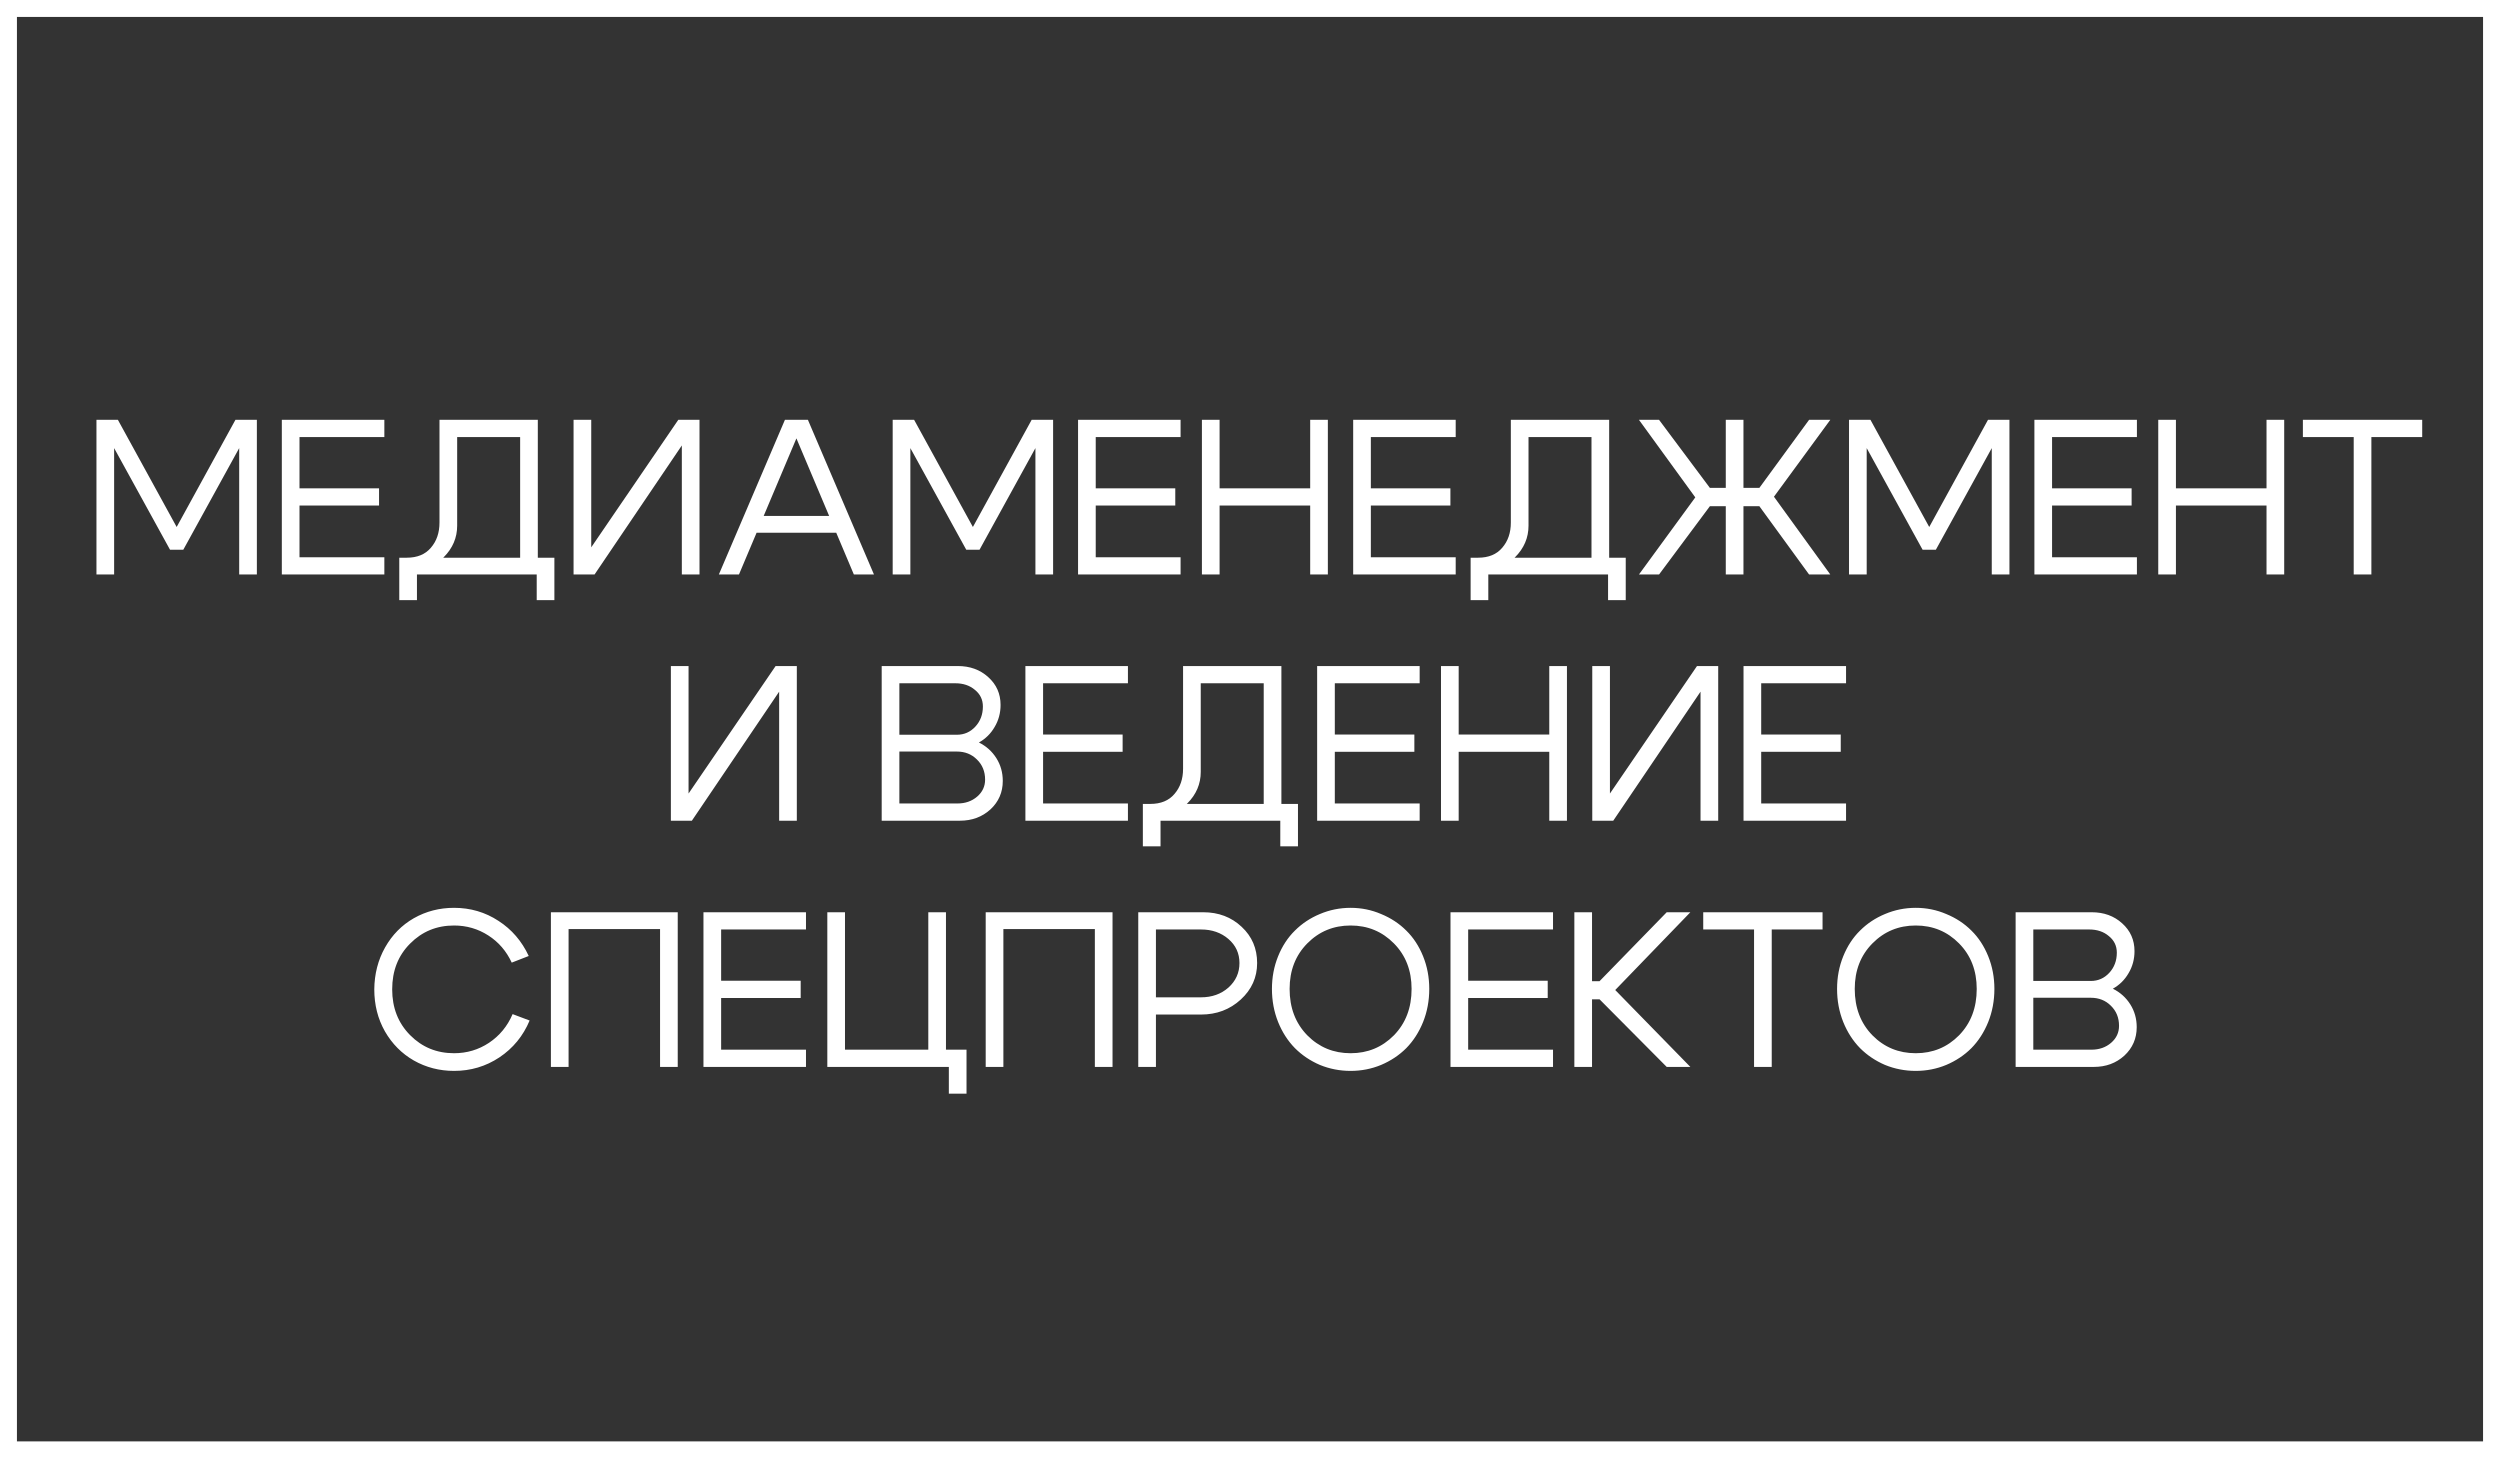
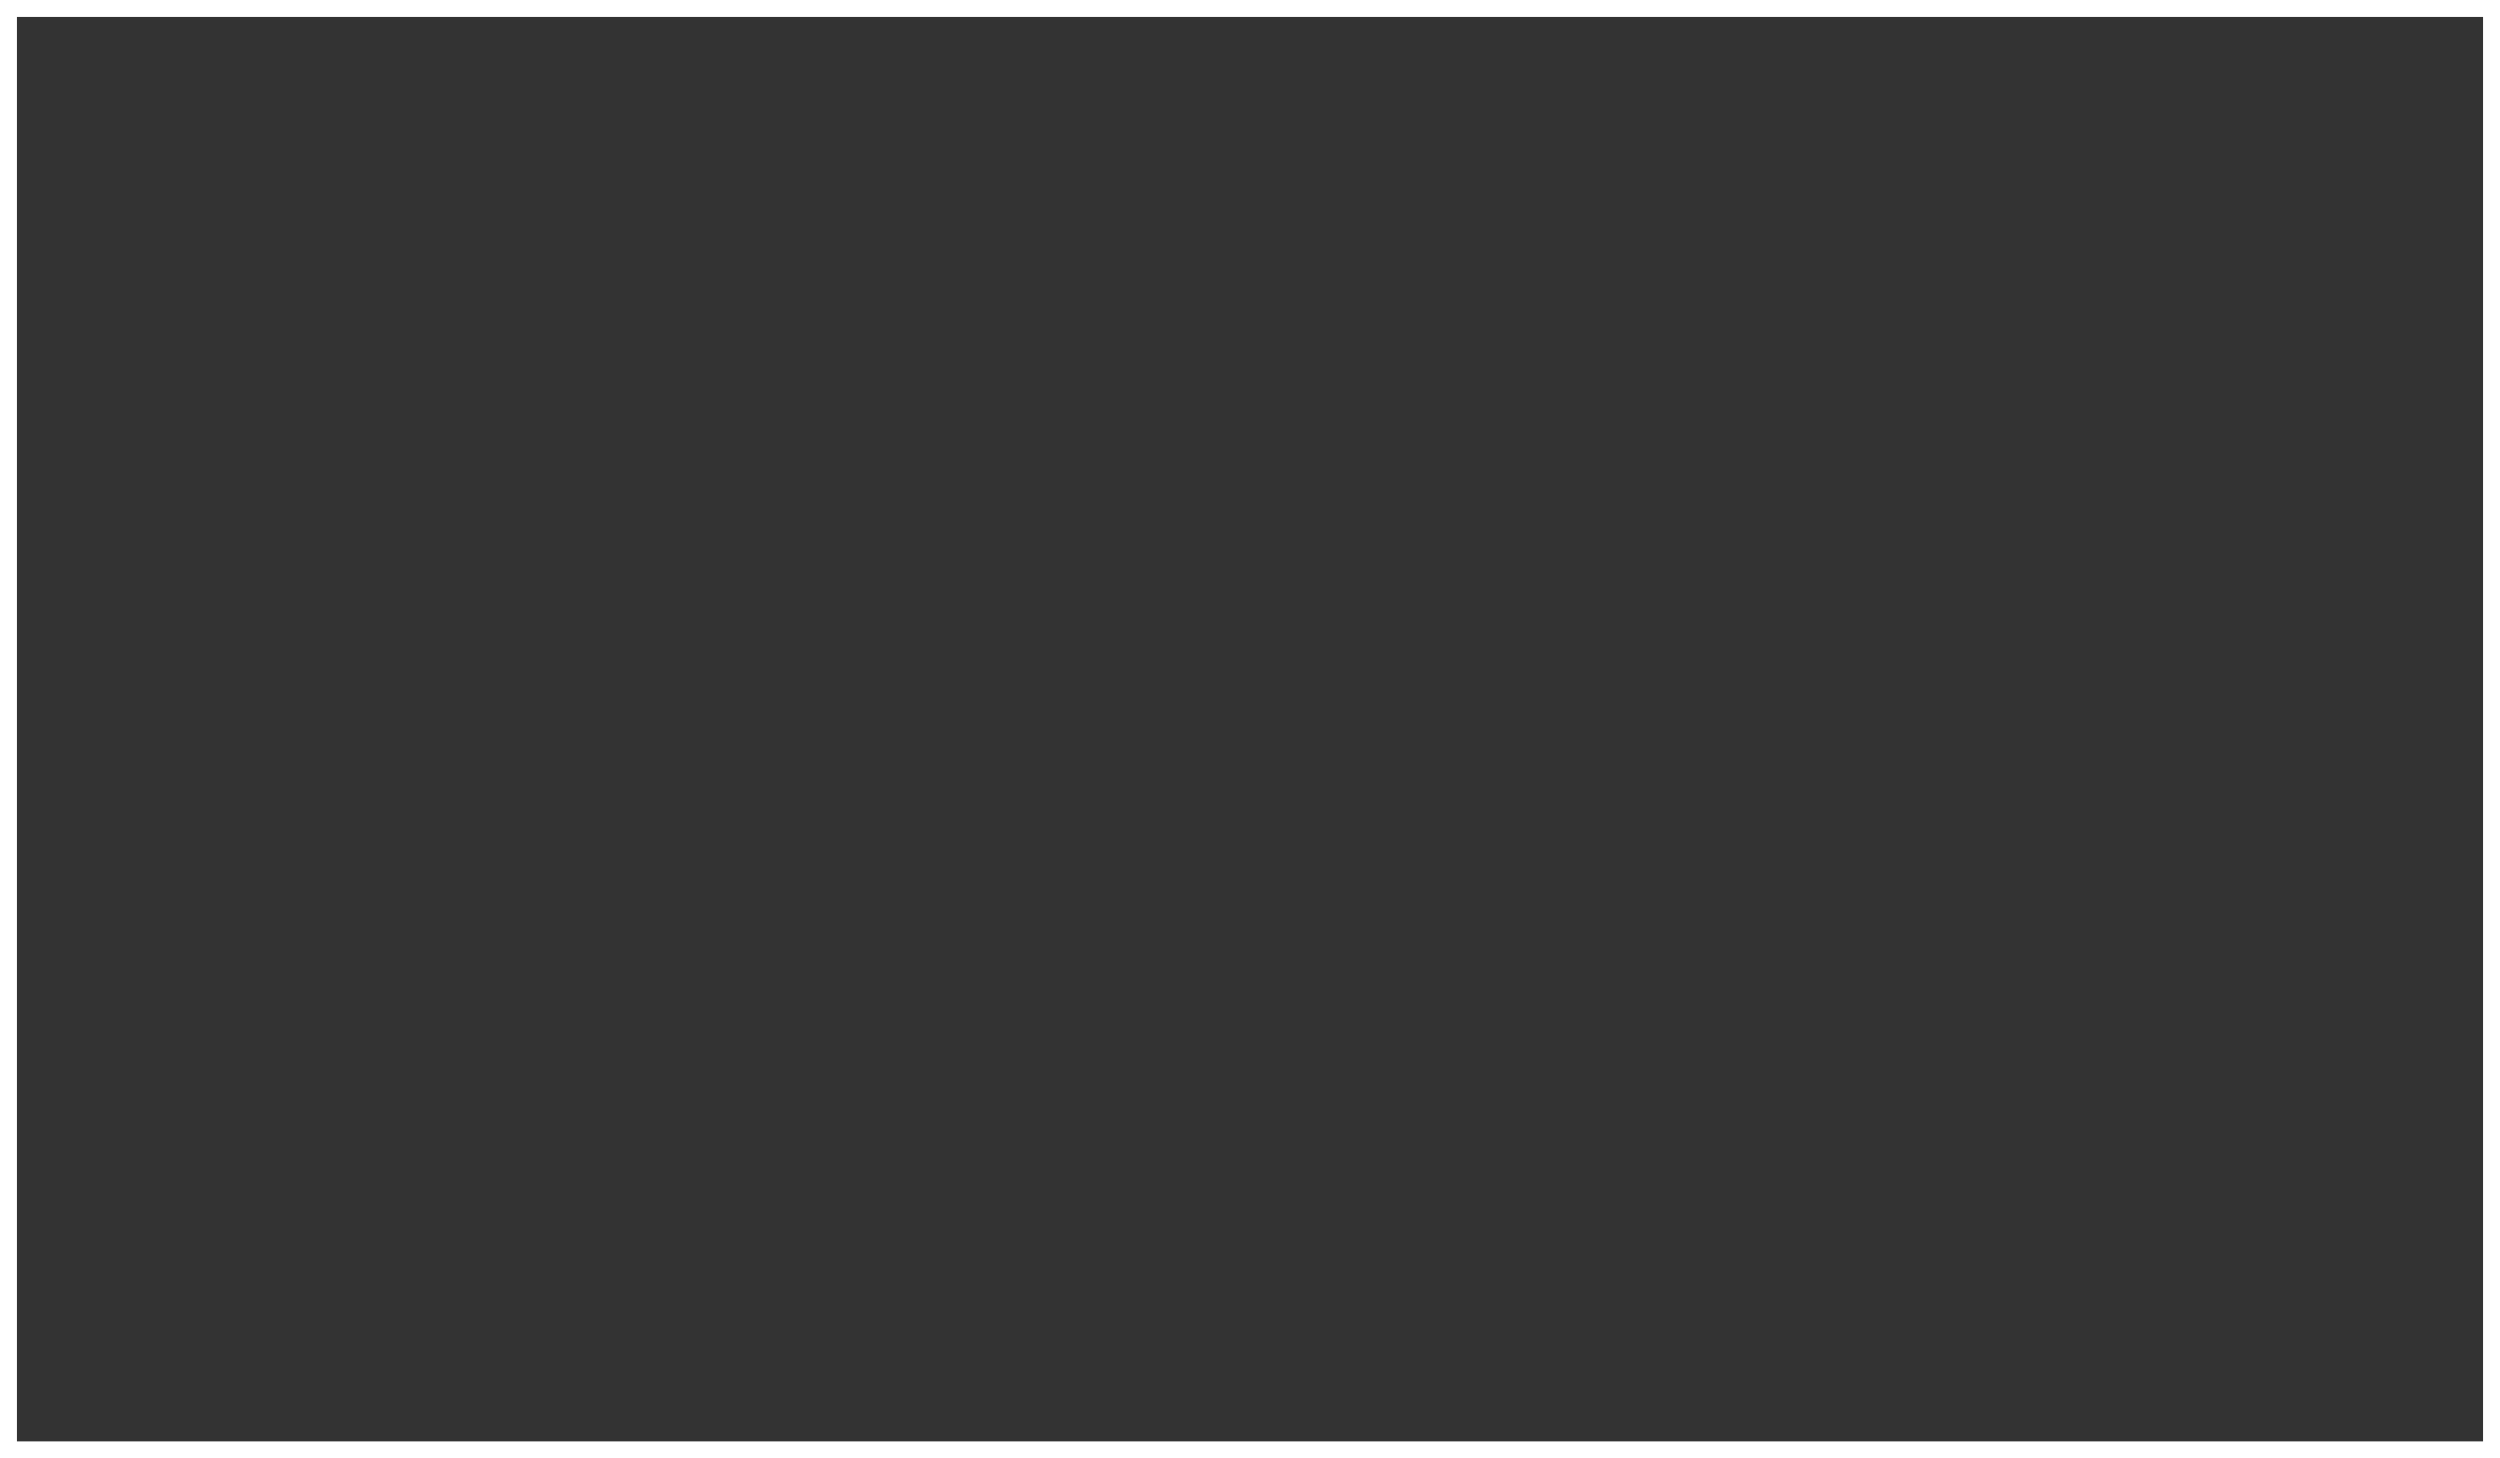
<svg xmlns="http://www.w3.org/2000/svg" width="396" height="231" viewBox="0 0 396 231" fill="none">
  <rect x="0" y="0" width="396" height="231" fill="#333333" stroke="none" />
  <rect x="1.341" y="1.341" width="393.317" height="228.317" stroke="white" stroke-width="2.683" />
-   <path d="M15.278 91V66.5H18.673L27.983 83.475L37.293 66.5H40.688V91H37.888V70.98L29.033 87.08H26.933L18.078 70.98V91H15.278ZM47.441 77.35H60.041V80.08H47.441V88.27H60.881V91H44.641V66.5H60.881V69.23H47.441V77.35ZM63.245 88.34H87.815V95.06H85.015V91H66.045V95.06H63.245V88.34ZM64.435 88.34C66.092 88.34 67.363 87.815 68.25 86.765C69.16 85.715 69.615 84.385 69.615 82.775V66.5H85.19V90.965H82.39V69.23H72.415V83.265C72.415 85.178 71.703 86.847 70.28 88.27C68.857 89.67 67.025 90.37 64.785 90.37H63.77L63.245 88.34H64.435ZM110.802 91H108.002V70.56L94.177 91H90.852V66.5H93.652V86.695L107.442 66.5H110.802V91ZM118.872 81.725H133.327V84.385H118.872V81.725ZM117.052 91H113.867L124.332 66.5H127.972L138.437 91H135.252L126.152 69.44L117.052 91ZM141.401 91V66.5H144.796L154.106 83.475L163.416 66.5H166.811V91H164.011V70.98L155.156 87.08H153.056L144.201 70.98V91H141.401ZM173.564 77.35H186.164V80.08H173.564V88.27H187.004V91H170.764V66.5H187.004V69.23H173.564V77.35ZM190.383 91V66.5H193.183V77.35H207.533V66.5H210.333V91H207.533V80.08H193.183V91H190.383ZM217.143 77.35H229.743V80.08H217.143V88.27H230.583V91H214.343V66.5H230.583V69.23H217.143V77.35ZM232.947 88.34H257.517V95.06H254.717V91H235.747V95.06H232.947V88.34ZM234.137 88.34C235.794 88.34 237.065 87.815 237.952 86.765C238.862 85.715 239.317 84.385 239.317 82.775V66.5H254.892V90.965H252.092V69.23H242.117V83.265C242.117 85.178 241.405 86.847 239.982 88.27C238.559 89.67 236.727 90.37 234.487 90.37H233.472L232.947 88.34H234.137ZM273.364 66.5H276.164V77.28H278.684L286.559 66.5H289.919L280.994 78.68L289.919 91H286.559L278.684 80.185H276.164V91H273.364V80.185H270.844L262.794 91H259.609L268.534 78.785L259.609 66.5H262.794L270.844 77.28H273.364V66.5ZM292.885 91V66.5H296.28L305.59 83.475L314.9 66.5H318.295V91H315.495V70.98L306.64 87.08H304.54L295.685 70.98V91H292.885ZM325.048 77.35H337.648V80.08H325.048V88.27H338.488V91H322.248V66.5H338.488V69.23H325.048V77.35ZM341.867 91V66.5H344.667V77.35H359.017V66.5H361.817V91H359.017V80.08H344.667V91H341.867ZM383.677 66.5V69.23H375.627V91H372.827V69.23H364.777V66.5H383.677ZM126.217 130H123.417V109.56L109.592 130H106.267V105.5H109.067V125.695L122.857 105.5H126.217V130ZM151.315 108.23H142.46V116.385H151.56C152.727 116.385 153.707 115.953 154.5 115.09C155.294 114.227 155.69 113.165 155.69 111.905C155.69 110.832 155.27 109.957 154.43 109.28C153.614 108.58 152.575 108.23 151.315 108.23ZM151.56 119.045H142.46V127.27H151.665C152.902 127.27 153.94 126.908 154.78 126.185C155.62 125.462 156.04 124.563 156.04 123.49C156.04 122.207 155.609 121.145 154.745 120.305C153.905 119.465 152.844 119.045 151.56 119.045ZM152.05 130H139.66V105.5H151.7C153.637 105.5 155.247 106.083 156.53 107.25C157.837 108.417 158.49 109.887 158.49 111.66C158.49 112.943 158.175 114.11 157.545 115.16C156.939 116.21 156.11 117.027 155.06 117.61C156.227 118.193 157.149 119.022 157.825 120.095C158.502 121.168 158.84 122.37 158.84 123.7C158.84 125.497 158.187 127.002 156.88 128.215C155.574 129.405 153.964 130 152.05 130ZM165.224 116.35H177.824V119.08H165.224V127.27H178.664V130H162.424V105.5H178.664V108.23H165.224V116.35ZM181.028 127.34H205.598V134.06H202.798V130H183.828V134.06H181.028V127.34ZM182.218 127.34C183.875 127.34 185.147 126.815 186.033 125.765C186.943 124.715 187.398 123.385 187.398 121.775V105.5H202.973V129.965H200.173V108.23H190.198V122.265C190.198 124.178 189.487 125.847 188.063 127.27C186.64 128.67 184.808 129.37 182.568 129.37H181.553L181.028 127.34H182.218ZM211.435 116.35H224.035V119.08H211.435V127.27H224.875V130H208.635V105.5H224.875V108.23H211.435V116.35ZM228.254 130V105.5H231.054V116.35H245.404V105.5H248.204V130H245.404V119.08H231.054V130H228.254ZM272.164 130H269.364V109.56L255.539 130H252.214V105.5H255.014V125.695L268.804 105.5H272.164V130ZM278.974 116.35H291.574V119.08H278.974V127.27H292.414V130H276.174V105.5H292.414V108.23H278.974V116.35ZM60.967 163.365C59.847 161.382 59.287 159.165 59.287 156.715C59.31 154.265 59.882 152.048 61.002 150.065C62.122 148.082 63.638 146.542 65.552 145.445C67.488 144.348 69.612 143.8 71.922 143.8C74.512 143.8 76.857 144.488 78.957 145.865C81.057 147.218 82.655 149.073 83.752 151.43L81.057 152.48C80.217 150.66 78.98 149.225 77.347 148.175C75.713 147.125 73.905 146.6 71.922 146.6C69.168 146.6 66.847 147.557 64.957 149.47C63.067 151.36 62.122 153.775 62.122 156.715C62.122 159.632 63.067 162.047 64.957 163.96C66.847 165.873 69.168 166.83 71.922 166.83C73.952 166.83 75.795 166.282 77.452 165.185C79.132 164.065 80.38 162.548 81.197 160.635L83.892 161.65C82.865 164.1 81.267 166.048 79.097 167.495C76.95 168.918 74.558 169.63 71.922 169.63C69.612 169.63 67.488 169.082 65.552 167.985C63.638 166.888 62.11 165.348 60.967 163.365ZM87.263 144.5H107.353V169H104.553V147.16H90.063V169H87.263V144.5ZM114.228 155.35H126.828V158.08H114.228V166.27H127.668V169H111.428V144.5H127.668V147.23H114.228V155.35ZM149.842 166.27H153.097V173.235H150.297V169H131.047V144.5H133.847V166.27H147.042V144.5H149.842V166.27ZM156.135 144.5H176.225V169H173.425V147.16H158.935V169H156.135V144.5ZM190.24 147.23H183.1V157.975H190.24C191.967 157.975 193.413 157.462 194.58 156.435C195.747 155.385 196.33 154.09 196.33 152.55C196.33 151.01 195.747 149.738 194.58 148.735C193.413 147.732 191.967 147.23 190.24 147.23ZM190.24 160.705H183.1V169H180.3V144.5H190.59C193.017 144.5 195.047 145.27 196.68 146.81C198.313 148.327 199.13 150.24 199.13 152.55C199.13 154.813 198.267 156.738 196.54 158.325C194.813 159.912 192.713 160.705 190.24 160.705ZM204.275 156.645C204.275 159.632 205.208 162.082 207.075 163.995C208.942 165.885 211.228 166.83 213.935 166.83C216.642 166.83 218.928 165.885 220.795 163.995C222.662 162.082 223.595 159.632 223.595 156.645C223.595 153.728 222.662 151.325 220.795 149.435C218.928 147.545 216.642 146.6 213.935 146.6C211.228 146.6 208.942 147.545 207.075 149.435C205.208 151.325 204.275 153.728 204.275 156.645ZM201.475 156.645C201.475 154.802 201.802 153.075 202.455 151.465C203.108 149.855 203.995 148.502 205.115 147.405C206.235 146.285 207.553 145.41 209.07 144.78C210.61 144.127 212.232 143.8 213.935 143.8C215.638 143.8 217.248 144.127 218.765 144.78C220.305 145.41 221.635 146.285 222.755 147.405C223.875 148.502 224.762 149.855 225.415 151.465C226.068 153.075 226.395 154.802 226.395 156.645C226.395 158.512 226.068 160.262 225.415 161.895C224.762 163.505 223.875 164.882 222.755 166.025C221.635 167.145 220.305 168.032 218.765 168.685C217.248 169.315 215.638 169.63 213.935 169.63C212.232 169.63 210.61 169.315 209.07 168.685C207.553 168.032 206.235 167.145 205.115 166.025C203.995 164.882 203.108 163.505 202.455 161.895C201.802 160.262 201.475 158.512 201.475 156.645ZM232.558 155.35H245.158V158.08H232.558V166.27H245.998V169H229.758V144.5H245.998V147.23H232.558V155.35ZM249.377 169V144.5H252.177V155.42H253.367L264.007 144.5H267.752L255.852 156.82L267.752 169H264.007L253.367 158.29H252.177V169H249.377ZM288.692 144.5V147.23H280.642V169H277.842V147.23H269.792V144.5H288.692ZM293.792 156.645C293.792 159.632 294.725 162.082 296.592 163.995C298.458 165.885 300.745 166.83 303.452 166.83C306.158 166.83 308.445 165.885 310.312 163.995C312.178 162.082 313.112 159.632 313.112 156.645C313.112 153.728 312.178 151.325 310.312 149.435C308.445 147.545 306.158 146.6 303.452 146.6C300.745 146.6 298.458 147.545 296.592 149.435C294.725 151.325 293.792 153.728 293.792 156.645ZM290.992 156.645C290.992 154.802 291.318 153.075 291.972 151.465C292.625 149.855 293.512 148.502 294.632 147.405C295.752 146.285 297.07 145.41 298.587 144.78C300.127 144.127 301.748 143.8 303.452 143.8C305.155 143.8 306.765 144.127 308.282 144.78C309.822 145.41 311.152 146.285 312.272 147.405C313.392 148.502 314.278 149.855 314.932 151.465C315.585 153.075 315.912 154.802 315.912 156.645C315.912 158.512 315.585 160.262 314.932 161.895C314.278 163.505 313.392 164.882 312.272 166.025C311.152 167.145 309.822 168.032 308.282 168.685C306.765 169.315 305.155 169.63 303.452 169.63C301.748 169.63 300.127 169.315 298.587 168.685C297.07 168.032 295.752 167.145 294.632 166.025C293.512 164.882 292.625 163.505 291.972 161.895C291.318 160.262 290.992 158.512 290.992 156.645ZM330.93 147.23H322.075V155.385H331.175C332.341 155.385 333.321 154.953 334.115 154.09C334.908 153.227 335.305 152.165 335.305 150.905C335.305 149.832 334.885 148.957 334.045 148.28C333.228 147.58 332.19 147.23 330.93 147.23ZM331.175 158.045H322.075V166.27H331.28C332.516 166.27 333.555 165.908 334.395 165.185C335.235 164.462 335.655 163.563 335.655 162.49C335.655 161.207 335.223 160.145 334.36 159.305C333.52 158.465 332.458 158.045 331.175 158.045ZM331.665 169H319.275V144.5H331.315C333.251 144.5 334.861 145.083 336.145 146.25C337.451 147.417 338.105 148.887 338.105 150.66C338.105 151.943 337.79 153.11 337.16 154.16C336.553 155.21 335.725 156.027 334.675 156.61C335.841 157.193 336.763 158.022 337.44 159.095C338.116 160.168 338.455 161.37 338.455 162.7C338.455 164.497 337.801 166.002 336.495 167.215C335.188 168.405 333.578 169 331.665 169Z" fill="white" />
</svg>